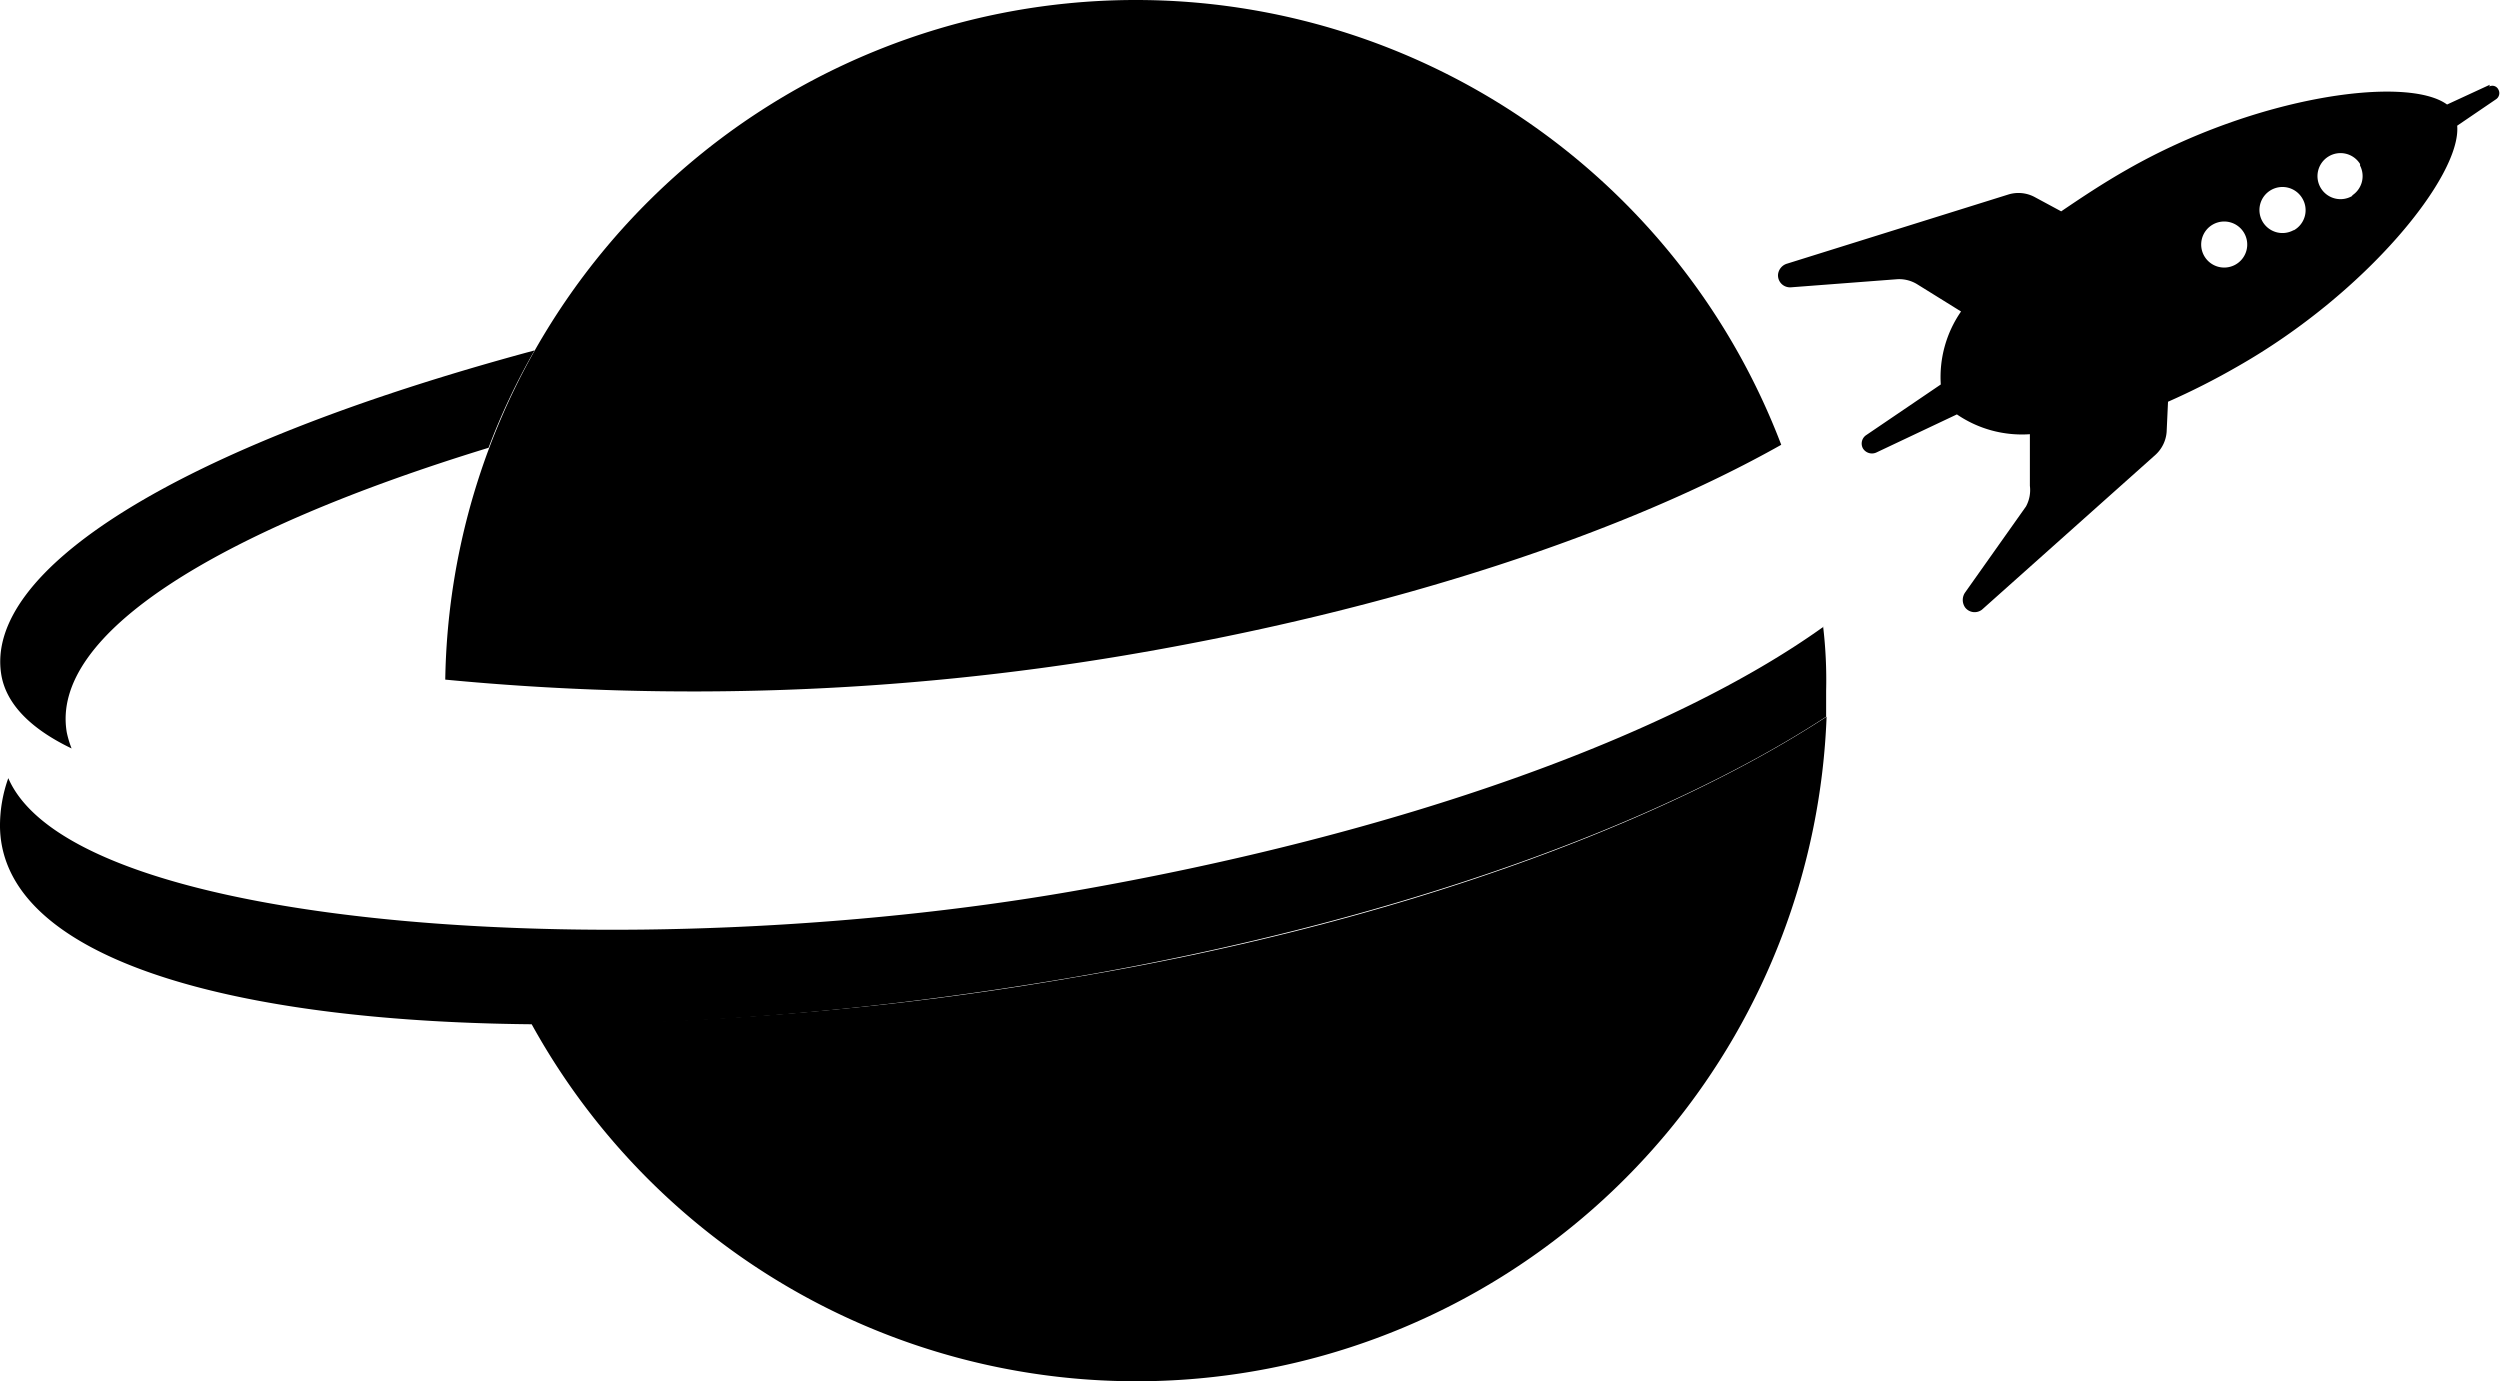
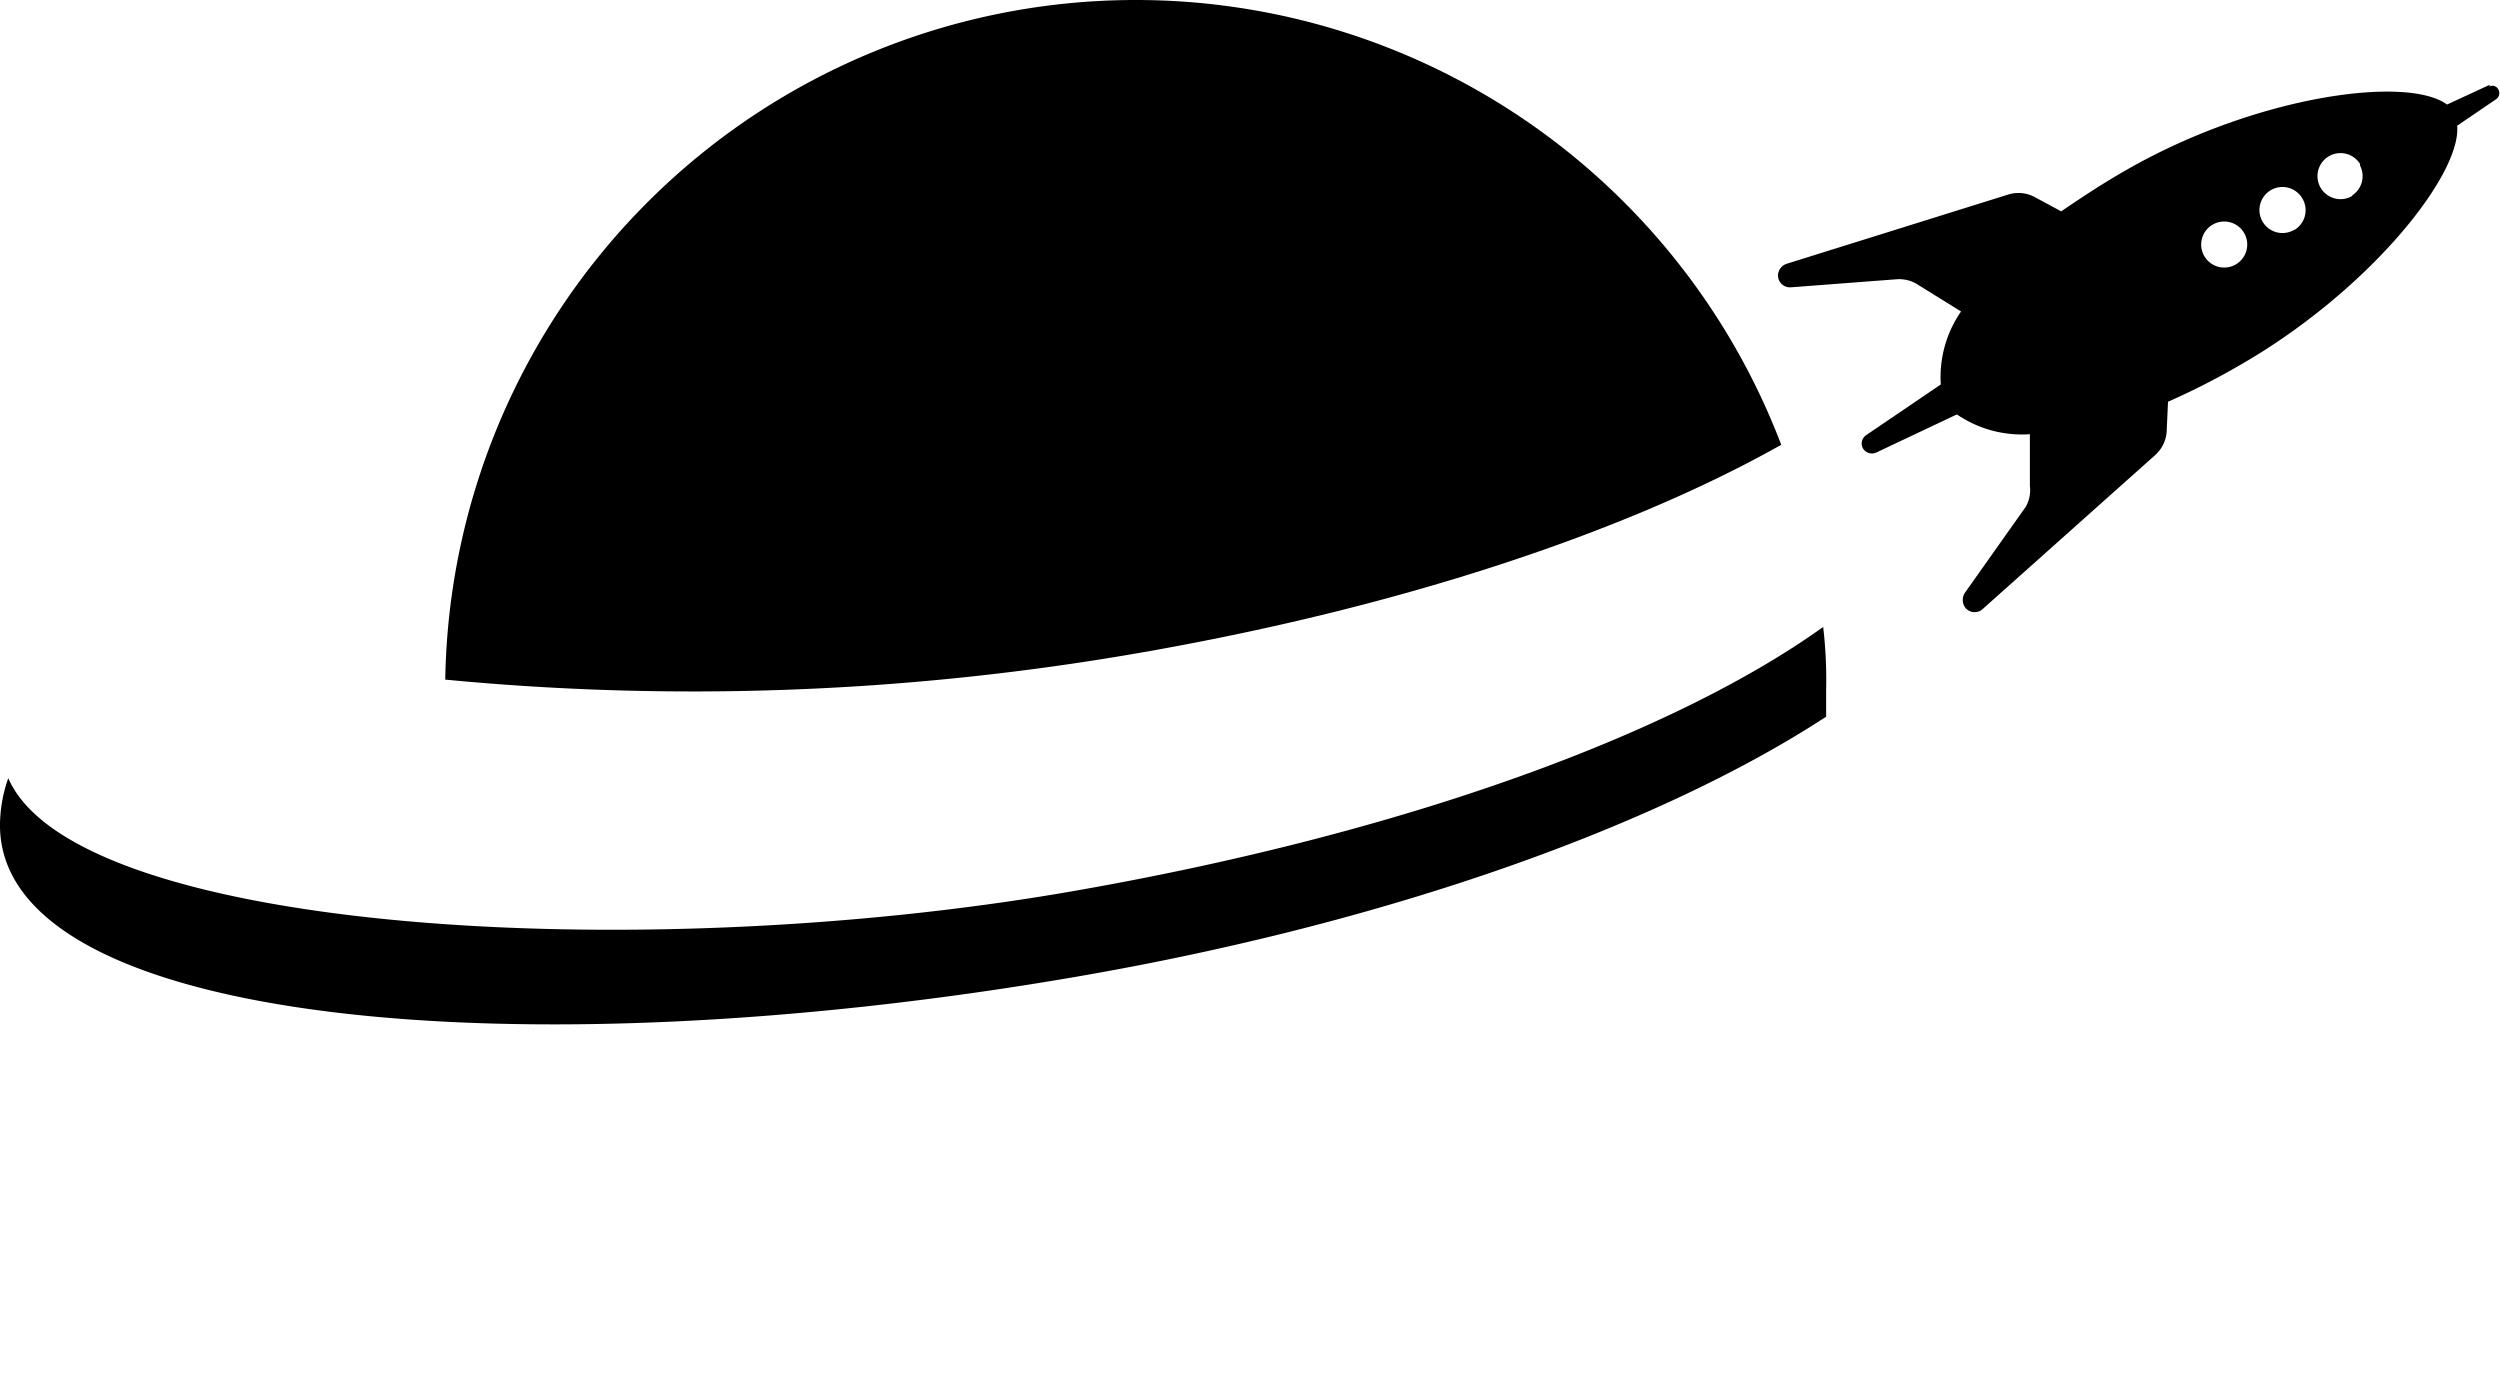
<svg xmlns="http://www.w3.org/2000/svg" viewBox="0 0 108.59 60">
  <g id="Capa_2" data-name="Capa 2">
    <g id="Capa_1-2" data-name="Capa 1">
      <g id="Capa_2-2" data-name="Capa 2">
        <g id="Capa_1-2-2" data-name="Capa 1-2">
-           <path d="M.06,29.33c.22,1.26,1.28,2.33,3.05,3.18a4.33,4.33,0,0,1-.21-.7c-.72-4.25,6.48-8.73,18.32-12.36a28.67,28.67,0,0,1,2-4.23C7.48,19.46-.71,24.82.06,29.33" />
          <path d="M79.21,27.22c-6.54,4.69-18.26,9-32.73,11.51C27.58,42,3.25,40.46.36,33.8A6.15,6.15,0,0,0,0,35.93c.16,8.61,22.68,10.62,46.61,6.52,13.9-2.38,25.6-6.67,32.71-11.32V30a19.76,19.76,0,0,0-.13-2.78" />
          <path d="M49.34,0a30,30,0,0,0-30,29.52,113,113,0,0,0,29.5-1.05c11.86-2,21.84-5.38,28.53-9.15A30,30,0,0,0,49.34,0" />
-           <path d="M23.1,44.5A30,30,0,0,0,79.34,31.13c-7.11,4.65-18.81,9-32.71,11.33a135.42,135.42,0,0,1-23.53,2" />
-           <path d="M108.15,3.68l-1.86.86C104.54,3.26,98,4.16,92.4,7.36c-1.09.62-2,1.23-2.87,1.82h0l-1.15-.62a1.49,1.49,0,0,0-1.15-.11l-9.6,3a.55.55,0,0,0-.4.48.52.52,0,0,0,.49.55h.07l4.59-.35a1.49,1.49,0,0,1,.9.22l1.9,1.18h0a5,5,0,0,0-.88,3.17l-3.24,2.2a.44.44,0,0,0-.14.58.46.46,0,0,0,.57.18L85,18a5,5,0,0,0,3.17.86h0V21.1A1.49,1.49,0,0,1,88,22l-2.64,3.73a.57.57,0,0,0,0,.66.52.52,0,0,0,.73.09l0,0,7.53-6.72a1.5,1.5,0,0,0,.49-1l.06-1.31h0a31.47,31.47,0,0,0,3-1.52c5.64-3.2,9.75-8.31,9.56-10.47l1.69-1.15a.32.32,0,0,0,.1-.42.29.29,0,0,0-.4-.13h0M97.07,11.51a1,1,0,1,1,.4-1.4,1,1,0,0,1-.4,1.4M99.62,10A1,1,0,1,1,100,8.61h0A1,1,0,0,1,99.64,10h0m2.55-1.5a1,1,0,1,1,.32-1.38.25.25,0,0,1,0,.07,1,1,0,0,1-.36,1.31" />
+           <path d="M108.15,3.68l-1.86.86C104.54,3.26,98,4.16,92.4,7.36c-1.09.62-2,1.23-2.87,1.82h0l-1.15-.62a1.49,1.49,0,0,0-1.15-.11l-9.6,3a.55.55,0,0,0-.4.48.52.52,0,0,0,.49.55h.07l4.59-.35a1.49,1.49,0,0,1,.9.22l1.9,1.18a5,5,0,0,0-.88,3.17l-3.24,2.2a.44.44,0,0,0-.14.58.46.46,0,0,0,.57.18L85,18a5,5,0,0,0,3.17.86h0V21.1A1.49,1.49,0,0,1,88,22l-2.64,3.73a.57.57,0,0,0,0,.66.52.52,0,0,0,.73.09l0,0,7.53-6.72a1.5,1.5,0,0,0,.49-1l.06-1.31h0a31.47,31.47,0,0,0,3-1.52c5.64-3.2,9.75-8.31,9.56-10.47l1.69-1.15a.32.32,0,0,0,.1-.42.29.29,0,0,0-.4-.13h0M97.07,11.51a1,1,0,1,1,.4-1.4,1,1,0,0,1-.4,1.4M99.62,10A1,1,0,1,1,100,8.61h0A1,1,0,0,1,99.64,10h0m2.55-1.5a1,1,0,1,1,.32-1.38.25.25,0,0,1,0,.07,1,1,0,0,1-.36,1.31" />
        </g>
      </g>
    </g>
  </g>
</svg>